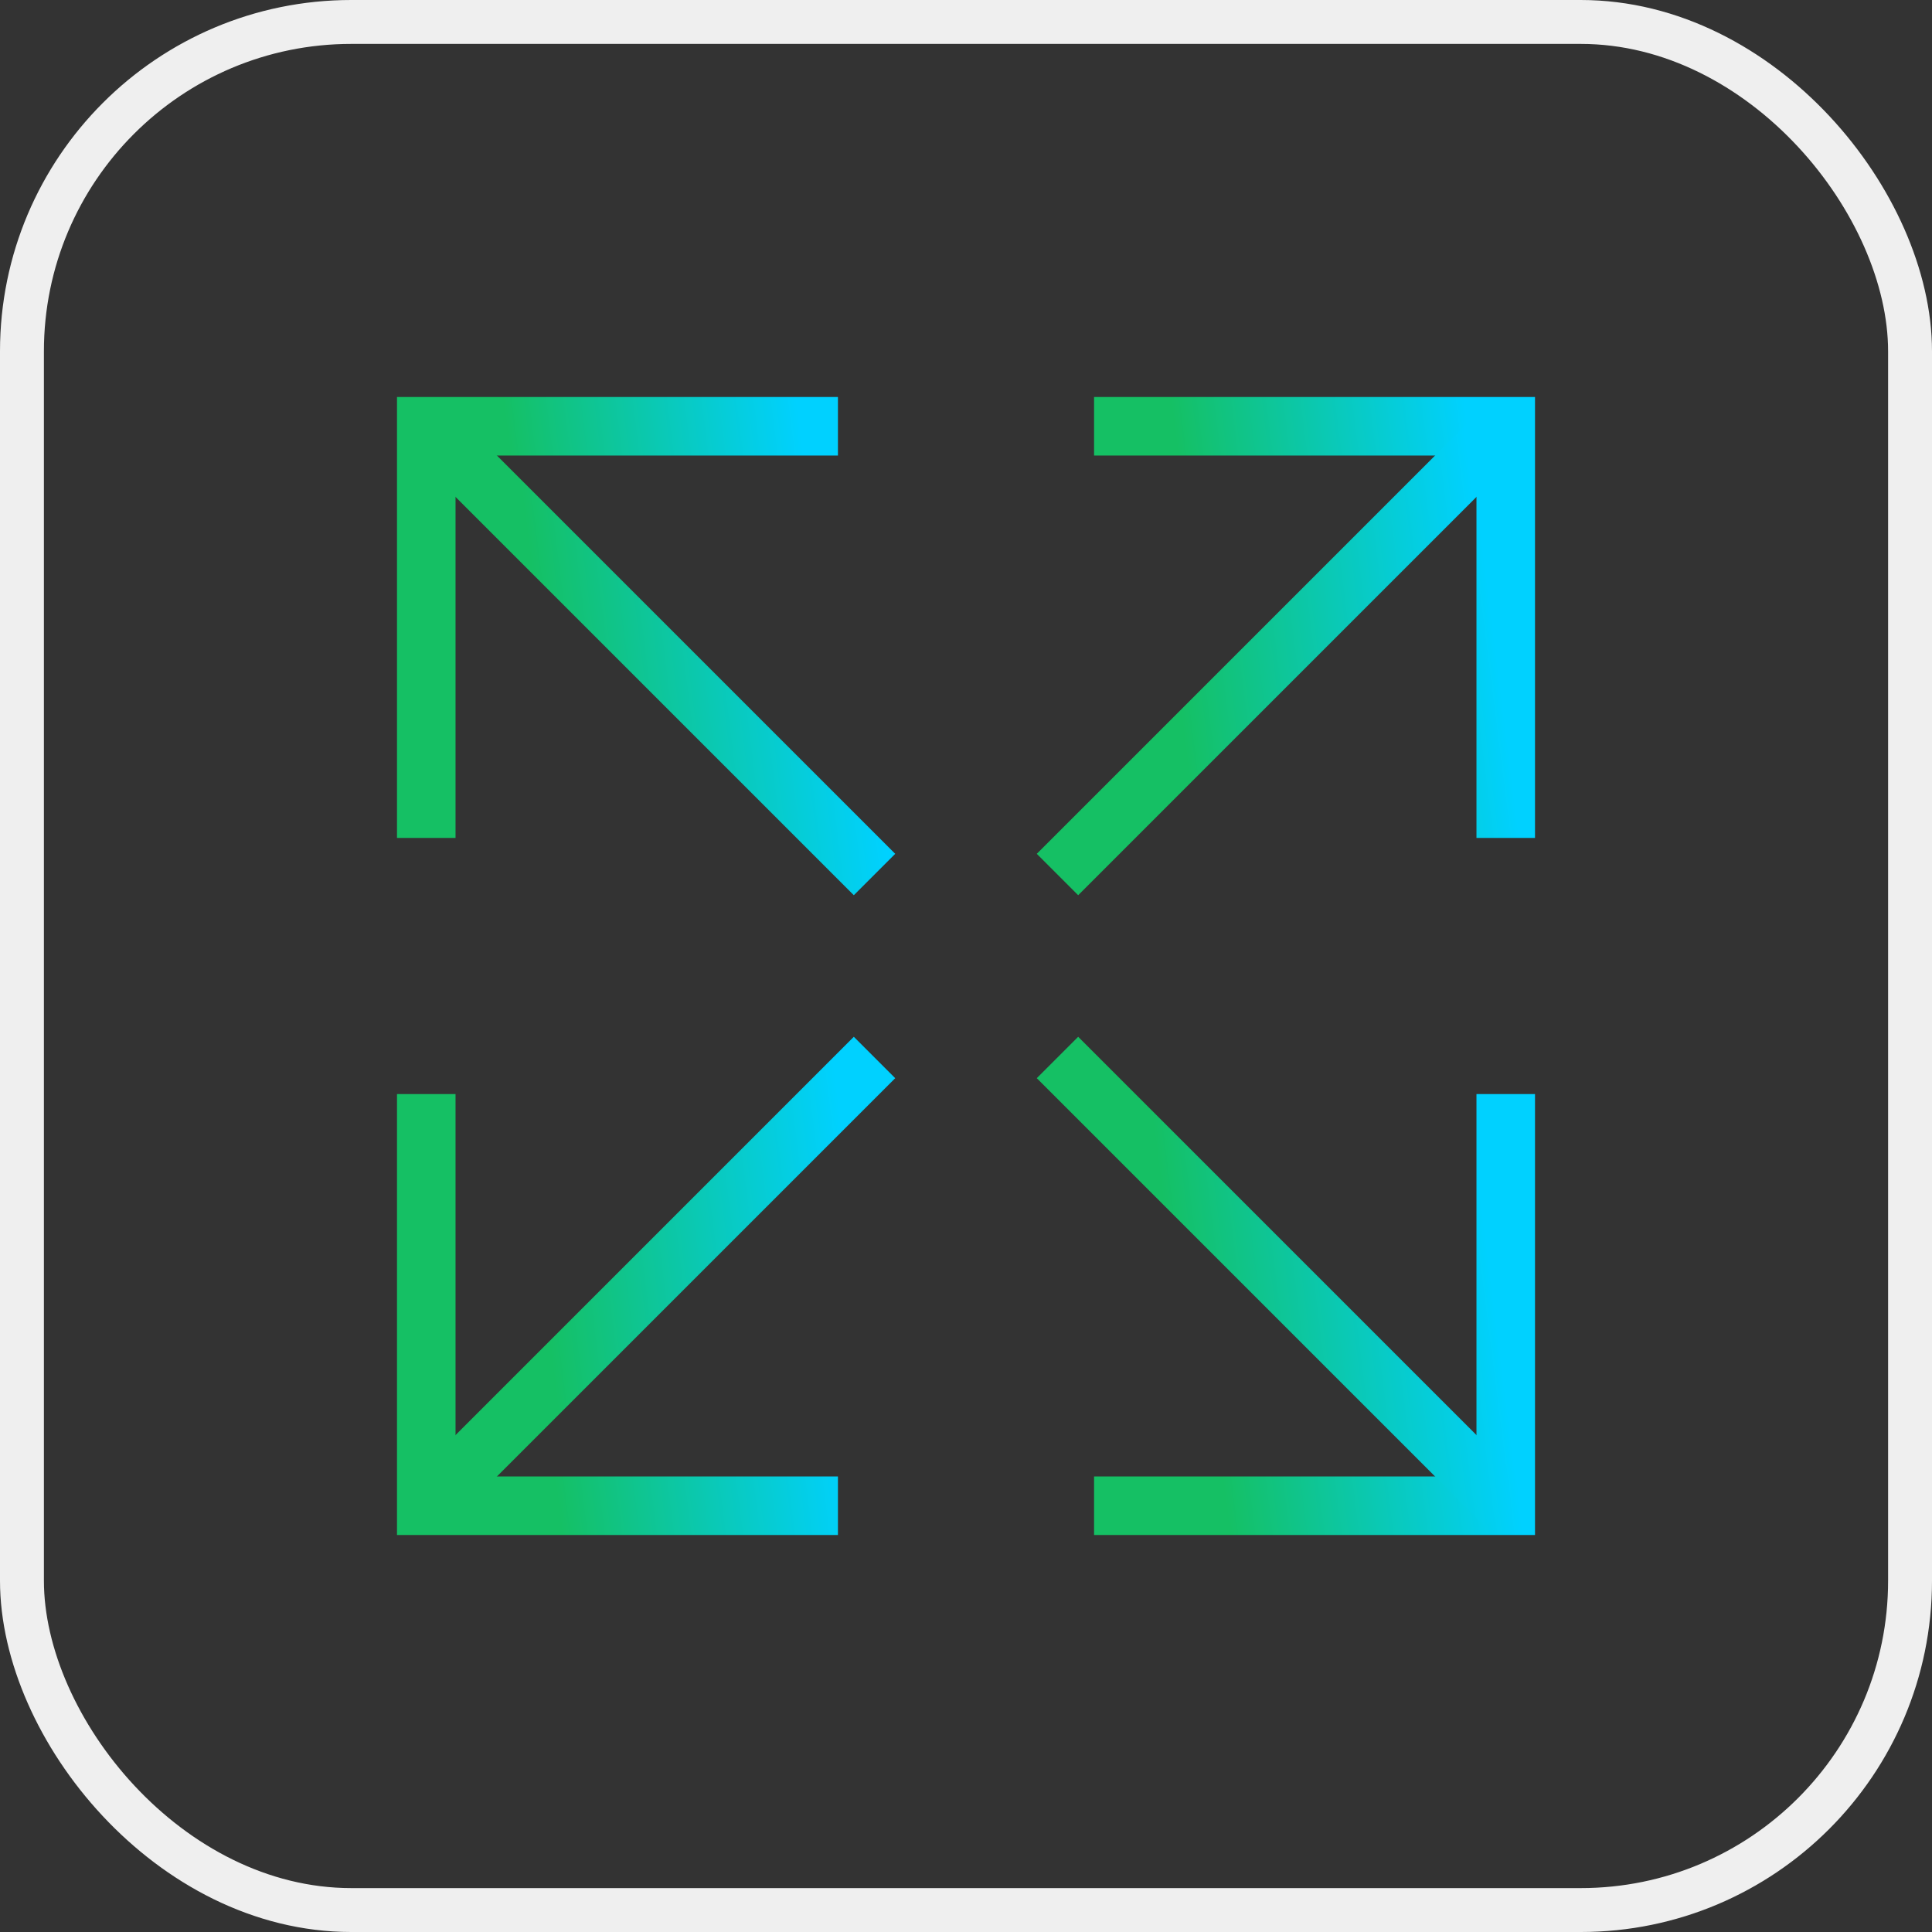
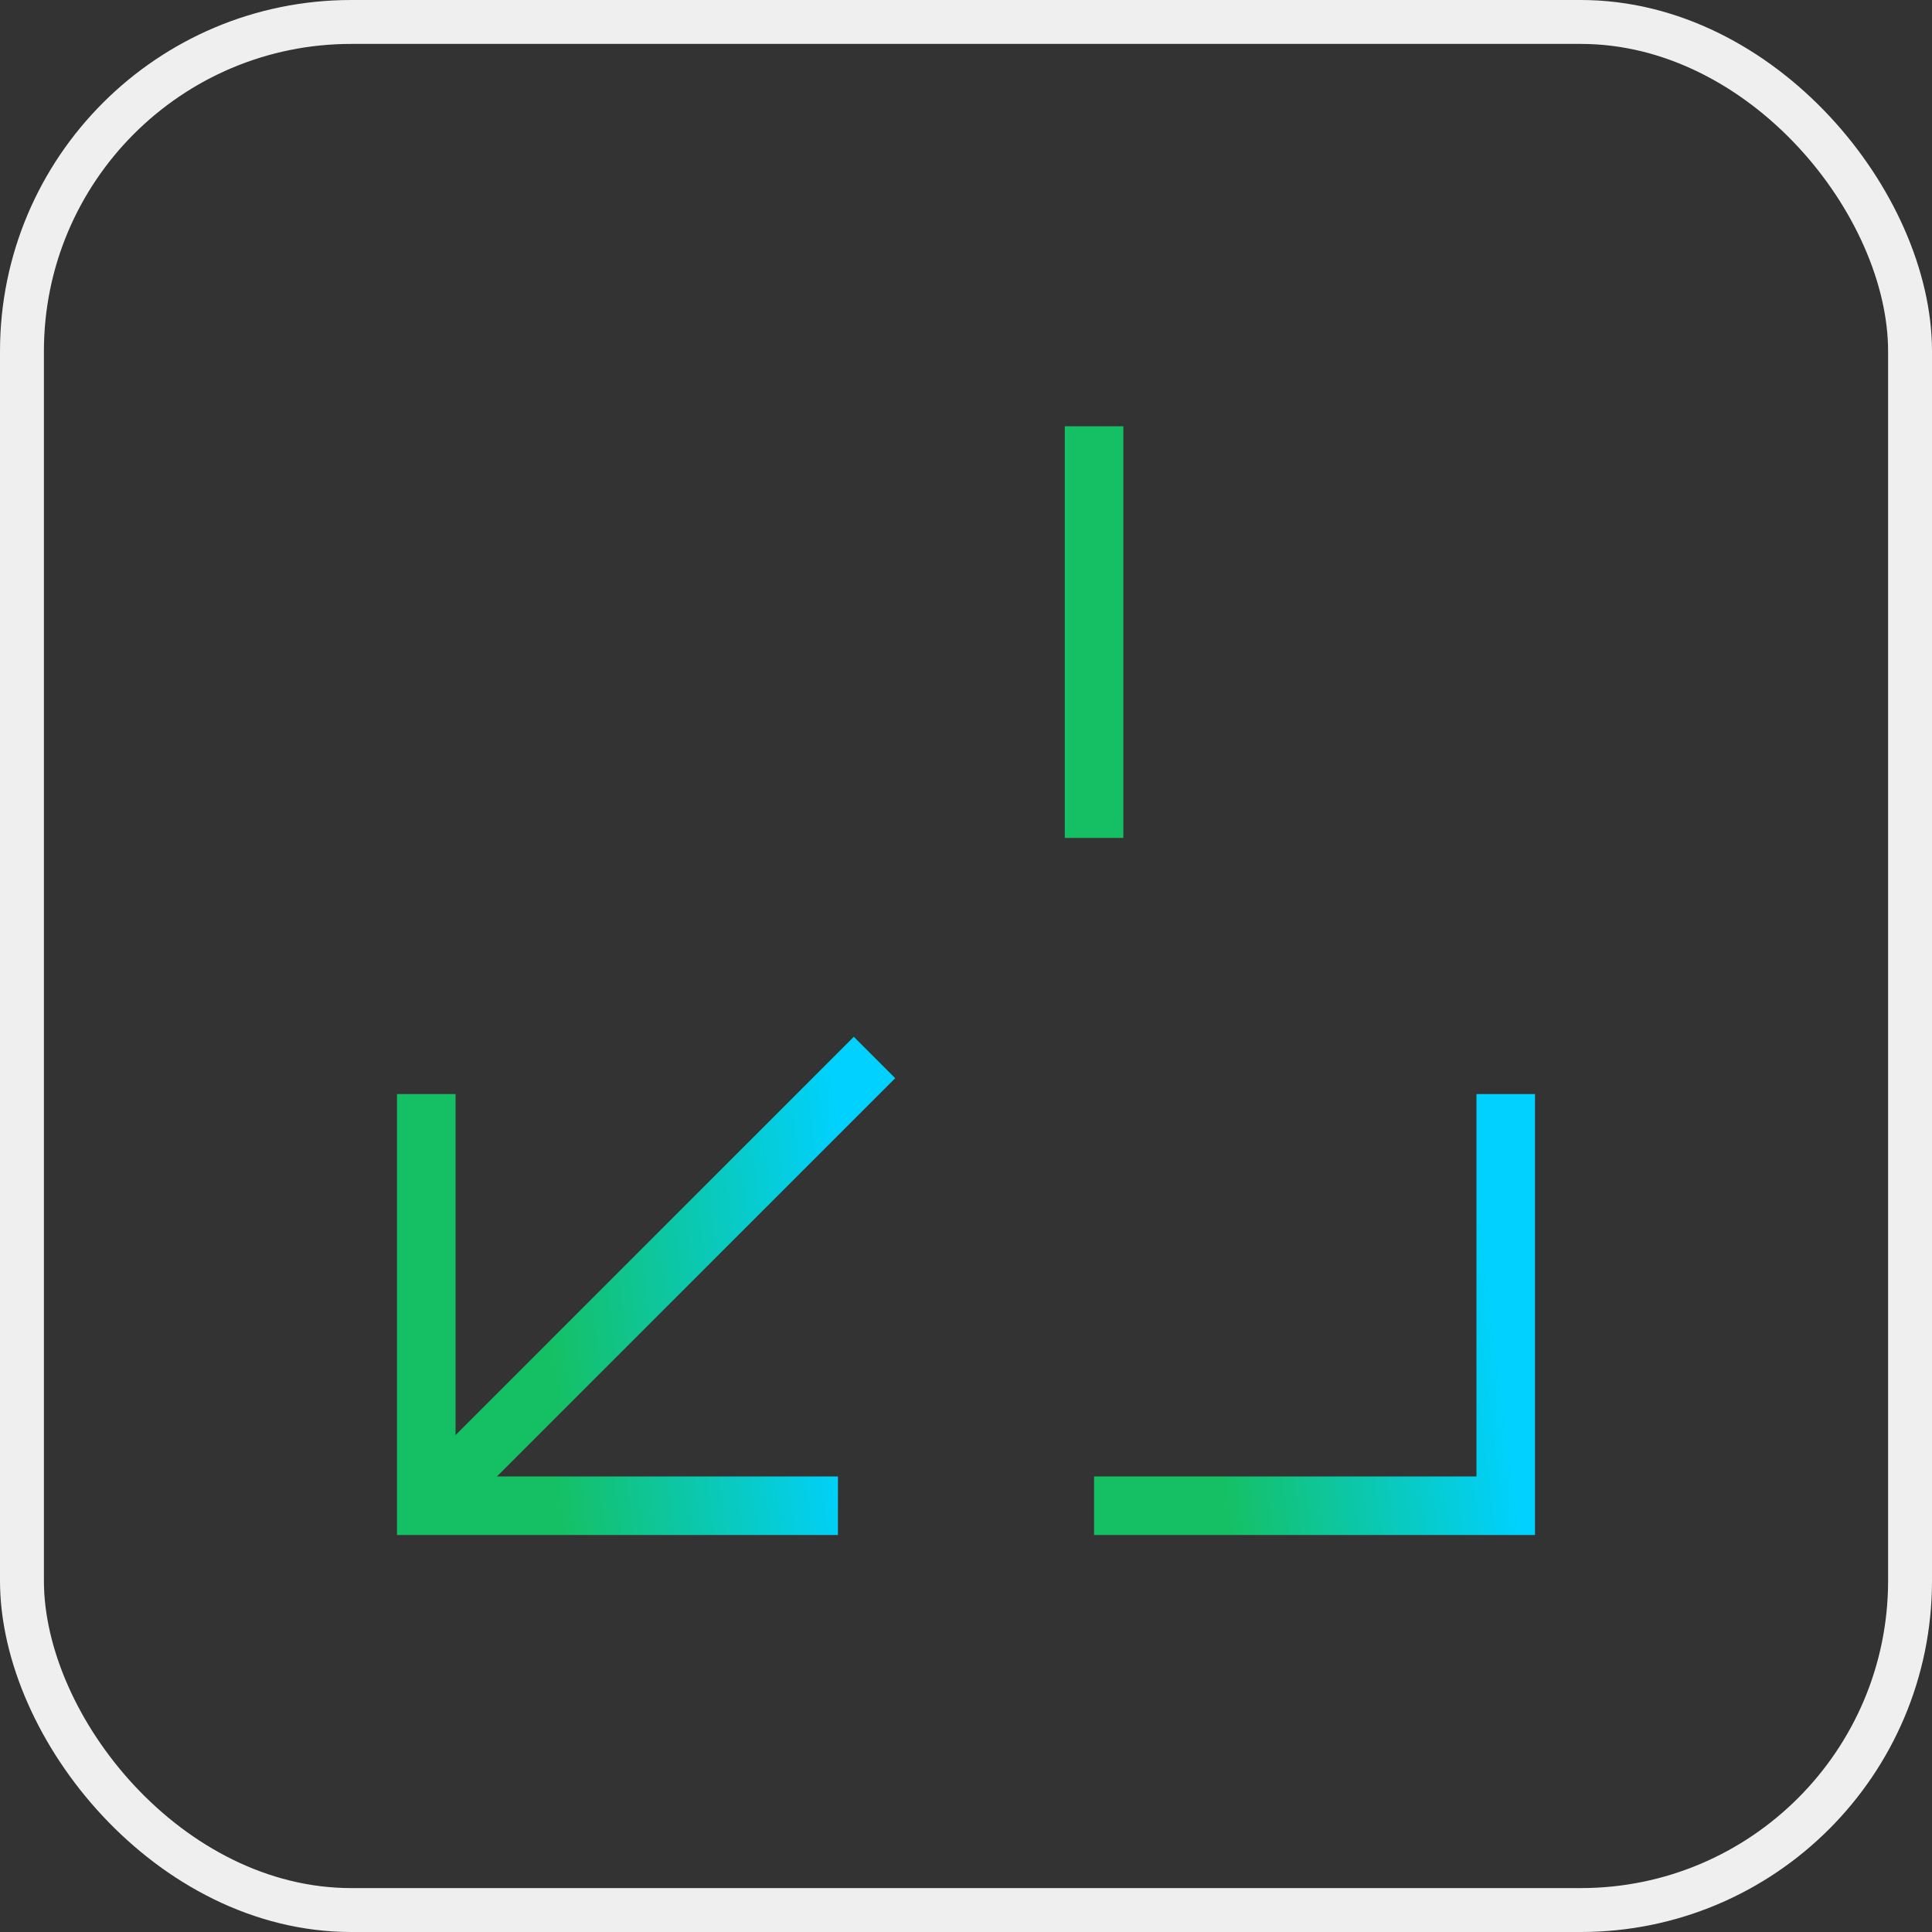
<svg xmlns="http://www.w3.org/2000/svg" width="66" height="66" viewBox="0 0 66 66" fill="none">
  <rect x="0" y="0" width="66" height="66" fill="#333333" stroke="none" />
  <g clip-path="url(#clip0_15501_12834)">
-     <path d="M28.625 14.562H14.562V28.625" stroke="url(#paint0_linear_15501_12834)" stroke-width="2" stroke-miterlimit="10" />
-     <path d="M37.375 14.562H51.438V28.625" stroke="url(#paint1_linear_15501_12834)" stroke-width="2" stroke-miterlimit="10" />
-     <path d="M14.562 14.562L29.875 29.875" stroke="url(#paint2_linear_15501_12834)" stroke-width="2" stroke-miterlimit="10" />
-     <path d="M36.125 29.875L51.438 14.562" stroke="url(#paint3_linear_15501_12834)" stroke-width="2" stroke-miterlimit="10" />
+     <path d="M37.375 14.562V28.625" stroke="url(#paint1_linear_15501_12834)" stroke-width="2" stroke-miterlimit="10" />
    <path d="M28.625 51.438H14.562V37.375" stroke="url(#paint4_linear_15501_12834)" stroke-width="2" stroke-miterlimit="10" />
    <path d="M37.375 51.438H51.438V37.375" stroke="url(#paint5_linear_15501_12834)" stroke-width="2" stroke-miterlimit="10" />
    <path d="M14.562 51.438L29.875 36.125" stroke="url(#paint6_linear_15501_12834)" stroke-width="2" stroke-miterlimit="10" />
-     <path d="M36.125 36.125L51.438 51.438" stroke="url(#paint7_linear_15501_12834)" stroke-width="2" stroke-miterlimit="10" />
  </g>
  <rect x="0.75" y="0.75" width="64.5" height="64.5" rx="11.25" stroke="#EFEFEF" stroke-width="1.5" />
  <defs>
    <linearGradient id="paint0_linear_15501_12834" x1="14.349" y1="26.928" x2="29.936" y2="24.965" gradientUnits="userSpaceOnUse">
      <stop offset="0.285" stop-color="#15C064" />
      <stop offset="0.918" stop-color="#00D1FF" />
    </linearGradient>
    <linearGradient id="paint1_linear_15501_12834" x1="37.161" y1="26.928" x2="52.748" y2="24.965" gradientUnits="userSpaceOnUse">
      <stop offset="0.285" stop-color="#15C064" />
      <stop offset="0.918" stop-color="#00D1FF" />
    </linearGradient>
    <linearGradient id="paint2_linear_15501_12834" x1="14.33" y1="28.028" x2="31.302" y2="25.889" gradientUnits="userSpaceOnUse">
      <stop offset="0.285" stop-color="#15C064" />
      <stop offset="0.918" stop-color="#00D1FF" />
    </linearGradient>
    <linearGradient id="paint3_linear_15501_12834" x1="35.892" y1="28.028" x2="52.864" y2="25.889" gradientUnits="userSpaceOnUse">
      <stop offset="0.285" stop-color="#15C064" />
      <stop offset="0.918" stop-color="#00D1FF" />
    </linearGradient>
    <linearGradient id="paint4_linear_15501_12834" x1="14.349" y1="49.741" x2="29.936" y2="47.777" gradientUnits="userSpaceOnUse">
      <stop offset="0.285" stop-color="#15C064" />
      <stop offset="0.918" stop-color="#00D1FF" />
    </linearGradient>
    <linearGradient id="paint5_linear_15501_12834" x1="37.161" y1="49.741" x2="52.748" y2="47.777" gradientUnits="userSpaceOnUse">
      <stop offset="0.285" stop-color="#15C064" />
      <stop offset="0.918" stop-color="#00D1FF" />
    </linearGradient>
    <linearGradient id="paint6_linear_15501_12834" x1="14.33" y1="49.59" x2="31.302" y2="47.452" gradientUnits="userSpaceOnUse">
      <stop offset="0.285" stop-color="#15C064" />
      <stop offset="0.918" stop-color="#00D1FF" />
    </linearGradient>
    <linearGradient id="paint7_linear_15501_12834" x1="35.892" y1="49.59" x2="52.864" y2="47.452" gradientUnits="userSpaceOnUse">
      <stop offset="0.285" stop-color="#15C064" />
      <stop offset="0.918" stop-color="#00D1FF" />
    </linearGradient>
    <clipPath id="clip0_15501_12834">
      <rect width="40" height="40" fill="white" transform="translate(13 13)" />
    </clipPath>
  </defs>
</svg>